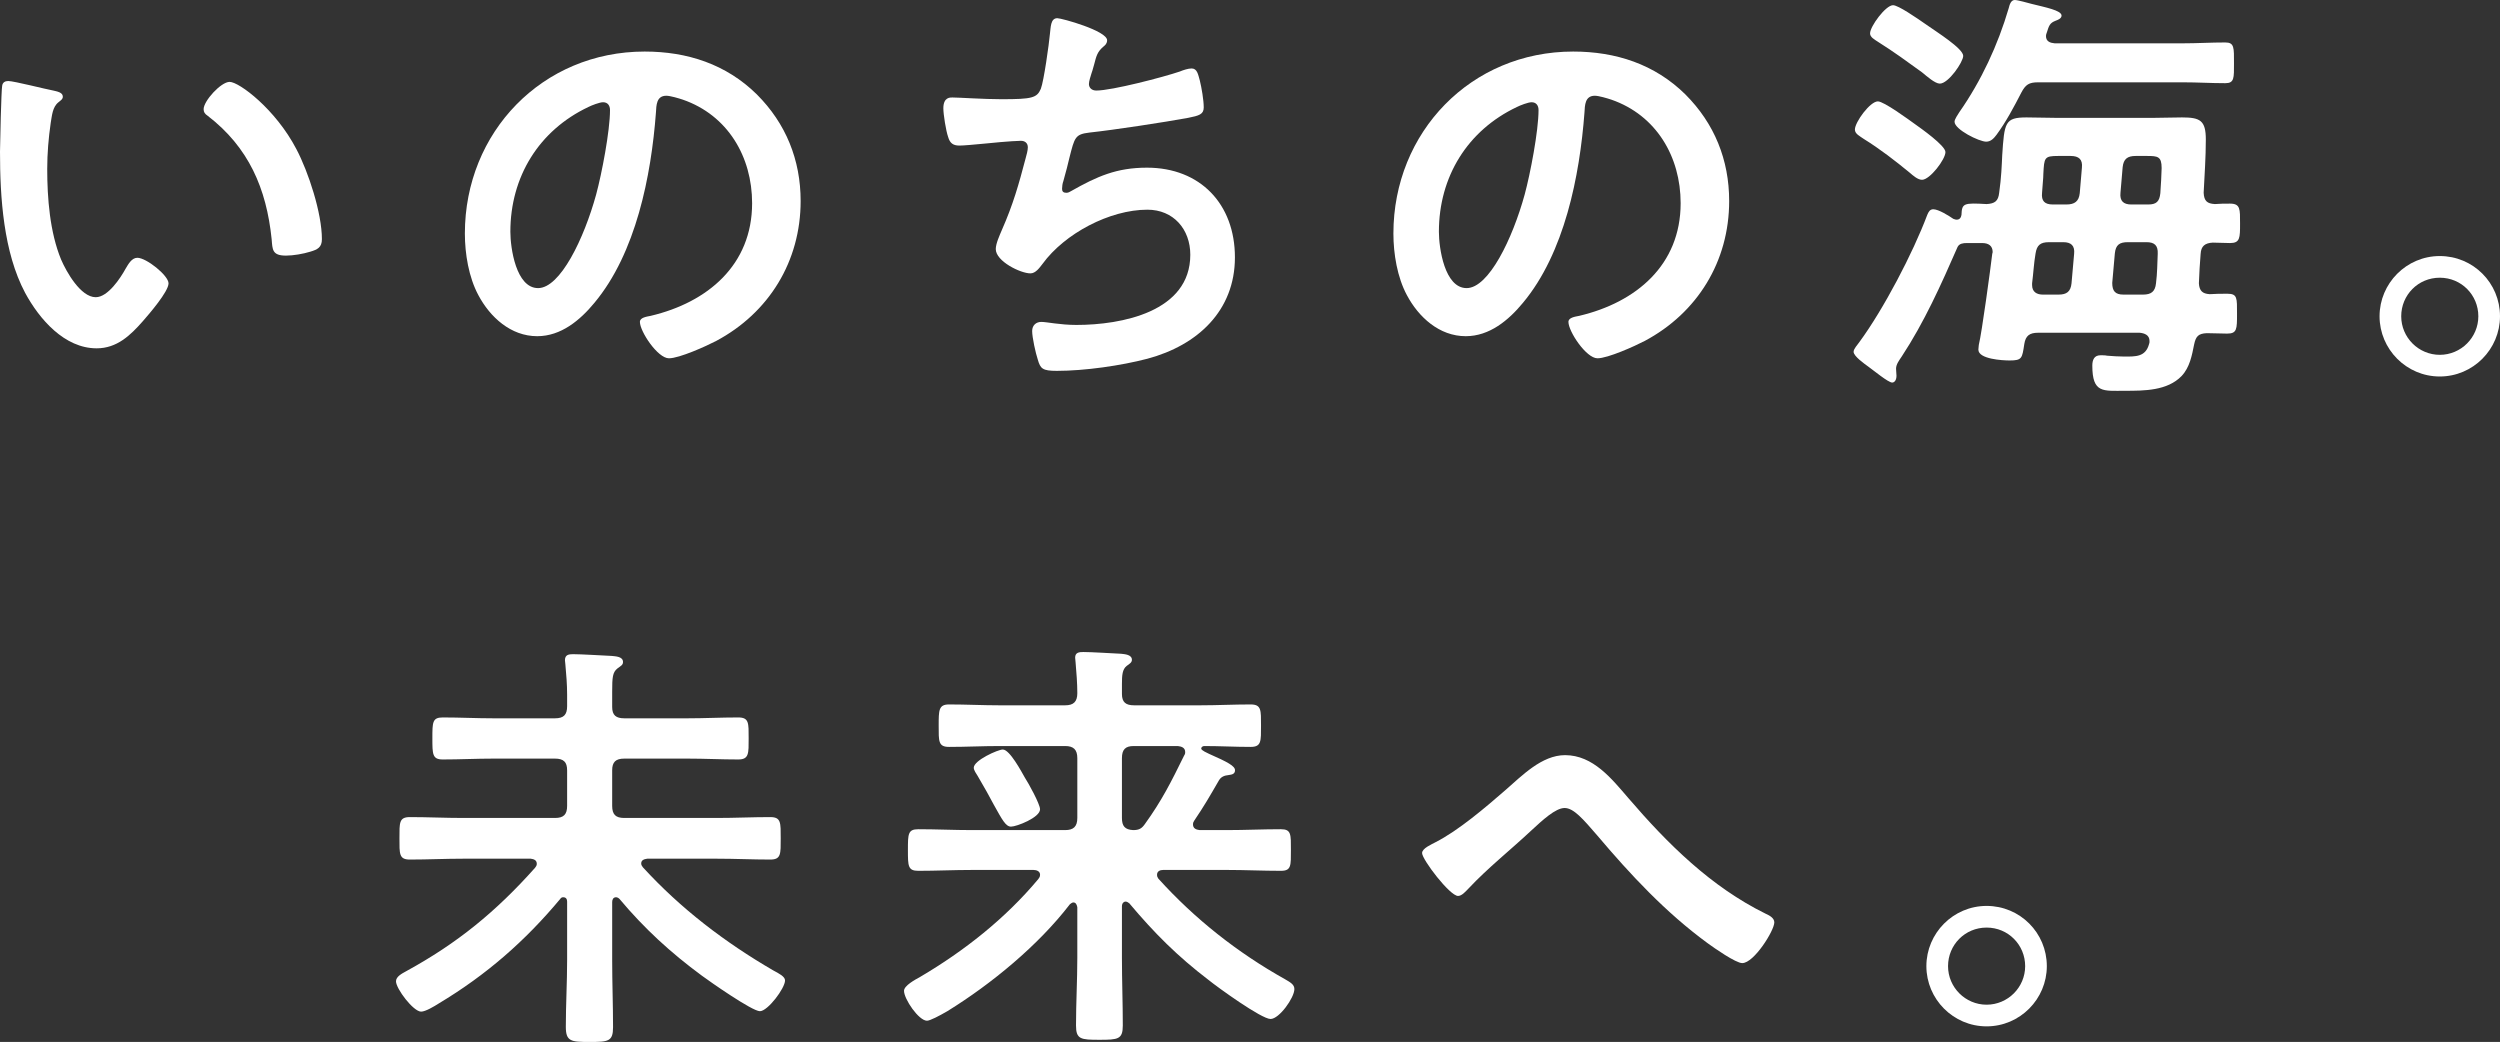
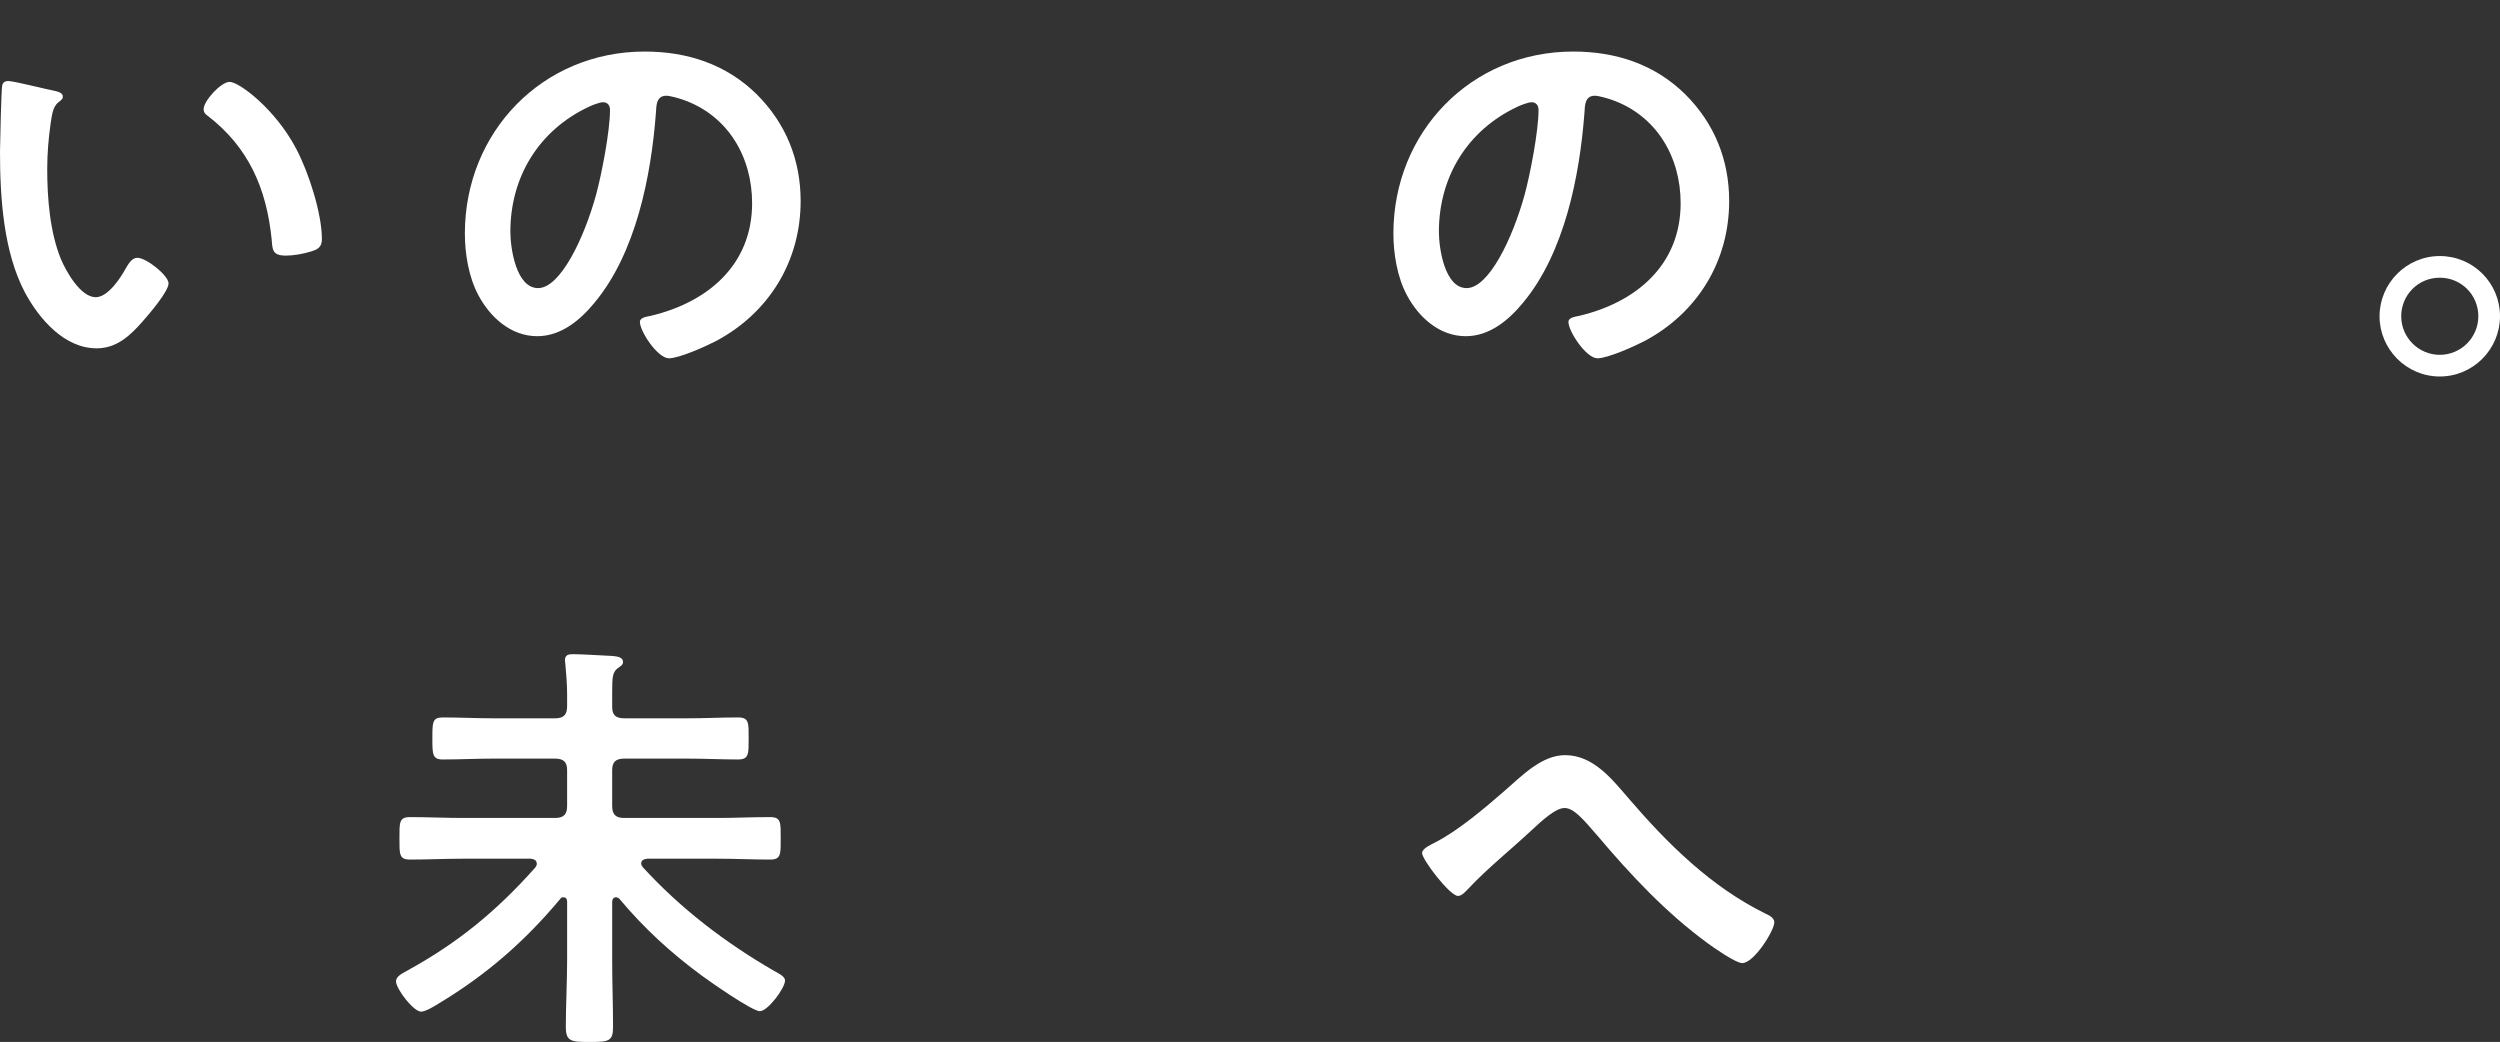
<svg xmlns="http://www.w3.org/2000/svg" id="_レイヤー_2" data-name="レイヤー 2" width="288.52" height="120.25" viewBox="0 0 288.52 120.25">
  <rect x="0" y="0" width="288.52" height="120.25" fill="#333333" stroke="none" />
  <defs>
    <style>
      .cls-1 {
        fill: #fff;
      }
    </style>
  </defs>
  <g id="_デザイン" data-name="デザイン">
    <g>
      <path class="cls-1" d="M6.15,10.45c.4,.1,1.1,.2,1.1,.7,0,.3-.2,.4-.5,.65-.7,.55-.75,1.55-.9,2.4-.25,1.75-.4,3.5-.4,5.3,0,3.35,.3,7.3,1.6,10.45,.6,1.4,2.25,4.35,4,4.35,1.4,0,2.85-2.2,3.45-3.3,.3-.5,.7-1.25,1.35-1.25,1.05,0,3.6,2.05,3.6,2.95,0,.95-2.25,3.55-2.95,4.35-1.45,1.65-3,3.15-5.35,3.15-3.7,0-6.6-3.35-8.25-6.4C.4,29.1,0,22.8,0,17.5c0-.8,.15-7.15,.25-7.6,.05-.4,.35-.55,.7-.55,.65,0,4.35,.95,5.2,1.1Zm20.35-1c1.1,0,5.3,3.15,7.7,7.75,1.4,2.65,2.95,7.4,2.95,10.4,0,.95-.5,1.2-1.35,1.45-.8,.25-1.95,.45-2.8,.45-1.6,0-1.55-.7-1.65-1.9-.6-5.85-2.65-10.6-7.4-14.25-.3-.2-.45-.4-.45-.75,0-.95,2-3.15,3-3.15Z" />
      <path class="cls-1" d="M87.35,10.9c3.35,3.35,5.05,7.55,5.05,12.3,0,6.95-3.65,12.9-9.75,16.15-1.15,.6-4.25,2-5.45,2-1.3,0-3.35-3.1-3.35-4.2,0-.5,.75-.6,1.25-.7,6.55-1.55,11.7-5.85,11.7-13,0-5.35-2.8-10.15-8-11.95-.45-.15-1.45-.45-1.9-.45-1.15,0-1.15,1.1-1.2,1.95-.55,7.3-2.3,16.2-7.1,21.95-1.65,2-3.85,3.85-6.6,3.85-3.05,0-5.45-2.2-6.8-4.75-1.1-2.05-1.55-4.75-1.55-7.1,0-11.7,8.95-21,20.75-21,4.9,0,9.4,1.45,12.95,4.95Zm-19.45,1.45c-5.7,2.7-9,8.05-9,14.4,0,1.85,.65,6.5,3.2,6.5s5.3-5.7,6.7-10.8c.65-2.4,1.6-7.35,1.6-9.75,0-.5-.25-.9-.8-.9-.4,0-1.3,.35-1.7,.55Z" />
-       <path class="cls-1" d="M127.77,4.65c0,.35-.2,.55-.45,.75-.7,.6-.8,1.1-1.05,2.05-.1,.3-.15,.6-.3,1-.1,.35-.3,.9-.3,1.25,0,.4,.3,.75,.85,.75,1.8,0,7.75-1.55,9.65-2.2,.35-.15,.95-.35,1.35-.35,.65,0,.75,.7,.95,1.4,.2,.8,.45,2.25,.45,3.1,0,.8-.55,.95-1.8,1.2-2.7,.5-8.6,1.4-11.4,1.7-1.65,.2-1.7,.55-2.3,2.9-.15,.7-.4,1.6-.7,2.7-.1,.25-.15,.65-.15,.9,0,.3,.15,.45,.5,.45,.2,0,.4-.1,.55-.2,3-1.7,5.25-2.7,8.75-2.7,6.15,0,10.15,4.2,10.15,10.35s-4.3,10.15-10.1,11.7c-3.05,.8-7.25,1.4-10.45,1.4-1.65,0-1.9-.25-2.2-1.3-.25-.75-.65-2.55-.65-3.3,0-.65,.45-1.05,1.05-1.05,.65,0,2.15,.35,4.05,.35,5.2,0,13.15-1.5,13.15-8.1,0-2.95-1.95-5.2-4.95-5.2-4.35,0-9.55,2.75-12.1,6.25-.35,.45-.8,1.1-1.4,1.1-1.15,0-4-1.4-4-2.8,0-.65,.45-1.6,.7-2.2,1.3-2.95,1.95-5.25,2.75-8.3,.1-.35,.25-.9,.25-1.25,0-.5-.35-.75-.8-.75-.3,0-.75,.05-1.05,.05-1.15,.05-5.05,.5-6.05,.5-.75,0-1.1-.3-1.3-1-.25-.7-.55-2.6-.55-3.3,0-1.3,.8-1.25,1.05-1.25,.7,0,3.65,.2,5.65,.2,3.55,0,4.1-.15,4.55-1.2,.35-.9,.95-5.2,1.05-6.35,.1-.7,.05-1.8,.85-1.8,.5,0,5.75,1.45,5.75,2.55Z" />
      <path class="cls-1" d="M194.51,10.9c3.35,3.35,5.05,7.55,5.05,12.3,0,6.95-3.65,12.9-9.75,16.15-1.15,.6-4.25,2-5.45,2-1.3,0-3.35-3.1-3.35-4.2,0-.5,.75-.6,1.25-.7,6.55-1.55,11.7-5.85,11.7-13,0-5.35-2.8-10.15-8-11.95-.45-.15-1.45-.45-1.9-.45-1.15,0-1.15,1.1-1.2,1.95-.55,7.3-2.3,16.2-7.1,21.95-1.65,2-3.85,3.85-6.6,3.85-3.05,0-5.45-2.2-6.8-4.75-1.1-2.05-1.55-4.75-1.55-7.1,0-11.7,8.95-21,20.75-21,4.9,0,9.4,1.45,12.95,4.95Zm-19.45,1.45c-5.7,2.7-9,8.05-9,14.4,0,1.85,.65,6.5,3.2,6.5s5.3-5.7,6.7-10.8c.65-2.4,1.6-7.35,1.6-9.75,0-.5-.25-.9-.8-.9-.4,0-1.3,.35-1.7,.55Z" />
-       <path class="cls-1" d="M255.62,23.55c.55-.05,1.2-.05,1.75-.05,1.2,0,1.15,.65,1.15,2.3s0,2.25-1.15,2.25c-.7,0-1.35-.05-2-.05-.9,.05-1.35,.4-1.4,1.3-.1,1.1-.15,2.25-.2,3.4,.05,.85,.4,1.2,1.25,1.25,.65-.05,1.35-.05,2.05-.05,1.15,0,1.1,.5,1.1,2.3s0,2.3-1.15,2.3c-.6,0-1.7-.05-2.35-.05-.95,.05-1.25,.35-1.45,1.3-.25,1.25-.5,2.65-1.45,3.65-1.65,1.7-4.3,1.7-6.55,1.7-2.5,0-3.75,.3-3.75-2.9,0-.65,.2-1.2,.95-1.2,.2,0,.55,0,.75,.05,.65,.05,1.35,.1,2,.1,1.3,0,2.45,.05,2.85-1.45,.05-.1,.05-.2,.05-.35,0-.7-.6-.9-1.15-.95h-11.7c-1,0-1.45,.35-1.6,1.3-.25,1.65-.25,1.9-1.7,1.9-.8,0-3.6-.15-3.6-1.25,0-.2,.05-.4,.05-.55,.35-1.4,1.35-8.8,1.55-10.5,0-.05,.05-.15,.05-.2,0-.75-.5-1.05-1.2-1.05h-1.8c-.4,0-.85,.05-1.05,.45-1.9,4.35-3.85,8.7-6.45,12.65-.3,.45-.65,.9-.65,1.4,0,.3,.05,.55,.05,.8,0,.55-.25,.8-.5,.8-.45,0-2.2-1.45-2.7-1.8-.55-.4-1.75-1.25-1.75-1.75,0-.35,.45-.8,.65-1.1,2.8-3.8,6.2-10.3,7.85-14.7,.15-.35,.3-.65,.7-.65,.6,0,1.8,.75,2.3,1.1,.15,.05,.25,.1,.4,.1,.35,0,.5-.25,.55-.55,.05-1.35,.25-1.4,2.9-1.25,.95-.05,1.35-.35,1.45-1.3,.25-1.75,.3-3.2,.35-4.3,.25-3.8,.3-4.4,2.8-4.4,1.1,0,2.25,.05,3.35,.05h11.4c1.05,0,2.15-.05,3.2-.05,2.1,0,2.75,.35,2.75,2.55,0,2.05-.15,4.15-.25,6.15,.05,.95,.4,1.25,1.3,1.3Zm-33.8-2.8c-.5,0-1.05-.5-1.4-.8-1.7-1.4-3.45-2.75-5.3-3.9-.5-.35-1.05-.6-1.05-1.1,0-.85,1.75-3.25,2.65-3.25,.7,0,3.55,2.1,4.25,2.6,.7,.5,3.55,2.5,3.55,3.25,0,.85-1.8,3.2-2.7,3.2Zm2.05-11.1c-.55,0-1.5-.85-2.05-1.3-1.65-1.2-3.3-2.4-5.05-3.5-.45-.3-.95-.55-.95-1,0-.8,1.8-3.25,2.65-3.25,.6,0,2.7,1.45,3.85,2.25,1.2,.85,4.25,2.75,4.25,3.6,0,.7-1.7,3.2-2.7,3.2Zm6.55,5.9c-.3,.4-.65,.8-1.2,.8-.8,0-3.65-1.4-3.65-2.3,0-.3,.4-.85,.55-1.1,2.55-3.65,4.45-7.75,5.7-12,.1-.4,.25-.95,.7-.95,.35,0,1.55,.35,1.95,.45,1.6,.4,3.45,.75,3.45,1.35,0,.35-.45,.5-.7,.6-.65,.25-.75,.55-1,1.35-.05,.15-.1,.25-.1,.4,0,.65,.5,.8,1,.85h14.8c1.65,0,3.25-.1,4.9-.1,1.05,0,1,.6,1,2.4,0,1.7,.05,2.3-1,2.3-1.65,0-3.25-.1-4.9-.1h-16.7c-1.05,0-1.45,.25-1.95,1.2-.85,1.65-1.75,3.35-2.85,4.85Zm8.95,13.75c.1-.95-.35-1.35-1.25-1.35h-1.65c-1,0-1.4,.35-1.55,1.3-.2,1.15-.25,2.3-.4,3.45v.2c0,.8,.55,1.1,1.25,1.1h1.8c.95,0,1.4-.35,1.5-1.3l.3-3.4Zm-2.45-5.7h1.55c.95,0,1.45-.35,1.55-1.3l.25-2.95c.1-.95-.35-1.35-1.3-1.35h-1.45c-1.6,0-1.6,.2-1.7,2.05,0,.55-.1,1.3-.15,2.2-.1,.95,.3,1.35,1.25,1.35Zm10.4,10.4c.95,0,1.4-.35,1.5-1.3,.15-1.15,.15-2.3,.2-3.4,.05-1-.4-1.35-1.3-1.35h-2.15c-.95,0-1.4,.3-1.5,1.3l-.3,3.4c0,.95,.35,1.35,1.3,1.35h2.25Zm-2.6-11.75c-.1,.95,.35,1.35,1.25,1.35h1.95c.95,0,1.3-.35,1.4-1.3,.05-.55,.15-2.5,.15-2.9,0-1.35-.45-1.4-1.7-1.4h-1.3c-.95,0-1.4,.35-1.5,1.3l-.25,2.95Z" />
      <path class="cls-1" d="M288.52,36.5c0,3.8-3.1,6.95-6.95,6.95s-6.95-3.15-6.95-6.95,3.1-6.95,6.95-6.95,6.95,3.1,6.95,6.95Zm-11.4,0c0,2.45,2,4.45,4.45,4.45s4.45-2,4.45-4.45-1.95-4.45-4.45-4.45-4.45,2-4.45,4.45Z" />
      <path class="cls-1" d="M65.45,104.05c0-.25-.1-.5-.45-.5-.15,0-.25,.05-.35,.2-4.05,4.85-8.5,8.75-14,12.05-.55,.35-1.55,.95-2.05,.95-.9,0-2.9-2.65-2.9-3.5,0-.55,.7-.9,1.15-1.15,5.95-3.25,10.4-6.9,14.9-11.95,.1-.15,.2-.25,.2-.45,0-.45-.35-.55-.7-.6h-7.75c-2.1,0-4.15,.1-6.2,.1-1.25,0-1.2-.65-1.2-2.45s-.05-2.45,1.2-2.45c2.05,0,4.1,.1,6.2,.1h10.55c1,0,1.4-.4,1.4-1.4v-4.1c0-.95-.4-1.35-1.4-1.35h-7.1c-1.95,0-3.9,.1-5.85,.1-1.2,0-1.2-.6-1.2-2.45s0-2.4,1.2-2.4c1.95,0,3.9,.1,5.85,.1h7.1c1,0,1.4-.4,1.4-1.4v-1.35c0-1.15-.1-2.35-.2-3.45,0-.15-.05-.35-.05-.5,0-.65,.45-.7,.95-.7,.95,0,3.35,.15,4.45,.2,.4,.05,1.3,.05,1.3,.7,0,.35-.25,.45-.65,.75-.55,.45-.6,1-.6,2.7v1.75c0,.95,.45,1.3,1.4,1.3h7.3c1.95,0,3.9-.1,5.85-.1,1.25,0,1.2,.65,1.2,2.4s.05,2.45-1.2,2.45c-1.95,0-3.9-.1-5.85-.1h-7.3c-1,0-1.4,.4-1.4,1.35v4.1c0,1,.4,1.4,1.4,1.4h10.65c2.1,0,4.15-.1,6.2-.1,1.25,0,1.2,.65,1.2,2.45s.05,2.45-1.2,2.45c-2.05,0-4.1-.1-6.2-.1h-8c-.35,.05-.7,.15-.7,.55,0,.2,.1,.3,.2,.45,4.35,4.75,9.45,8.65,15.05,11.9,.65,.35,1.35,.7,1.35,1.15,0,.9-2,3.55-2.9,3.55s-5.75-3.4-6.7-4.1c-3.6-2.65-6.65-5.45-9.5-8.85-.1-.1-.25-.2-.4-.2-.35,0-.45,.3-.45,.55v6.7c0,2.6,.1,5.2,.1,7.75,0,1.65-.55,1.7-2.7,1.7s-2.75-.05-2.75-1.75c0-2.55,.15-5.1,.15-7.7v-6.75Z" />
-       <path class="cls-1" d="M129.88,104.05c-.15,0-.4,.15-.4,.55v5.95c0,2.6,.1,5.2,.1,7.8,0,1.6-.55,1.65-2.7,1.65s-2.7-.05-2.7-1.65c0-2.6,.15-5.2,.15-7.8v-5.85c-.05-.25-.15-.55-.45-.55-.15,0-.25,.1-.4,.2-3.65,4.75-9.05,9.2-14.15,12.35-.95,.55-2,1.1-2.35,1.1-.95,0-2.65-2.5-2.65-3.45,0-.6,1.3-1.3,1.85-1.6,5.1-3,9.85-6.75,13.65-11.3,.1-.15,.2-.25,.2-.5,0-.4-.4-.55-.75-.55h-7.1c-2.1,0-4.15,.1-6.2,.1-1.2,0-1.2-.55-1.2-2.4s0-2.4,1.2-2.4c2.05,0,4.1,.1,6.2,.1h10.75c.95,0,1.4-.4,1.4-1.4v-6.9c0-1-.45-1.4-1.4-1.4h-7.6c-1.9,0-3.85,.1-5.8,.1-1.25,0-1.2-.65-1.2-2.45s0-2.45,1.2-2.45c1.95,0,3.9,.1,5.8,.1h7.6c.95,0,1.4-.4,1.4-1.4,0-1.1-.1-2.4-.2-3.55,0-.2-.05-.35-.05-.55,0-.6,.45-.65,.95-.65,.95,0,3.25,.15,4.35,.2,.45,.05,1.25,.1,1.25,.7,0,.3-.25,.45-.6,.7-.5,.4-.55,1.05-.55,2.1v1.15c0,.95,.45,1.3,1.4,1.3h7.65c1.9,0,3.85-.1,5.8-.1,1.25,0,1.2,.65,1.2,2.45s.05,2.45-1.2,2.45c-1.8,0-3.55-.1-5.35-.1-.15,0-.35,.1-.35,.3s.7,.5,.9,.6c2.15,.95,3,1.4,3,1.9s-.5,.5-.75,.55c-.5,.05-.85,.2-1.1,.6-1.1,1.9-1.7,2.95-2.85,4.65-.1,.15-.15,.25-.15,.45,0,.45,.35,.6,.75,.65h3.2c2.05,0,4.1-.1,6.2-.1,1.2,0,1.15,.6,1.15,2.4s.05,2.4-1.15,2.4c-2.1,0-4.15-.1-6.2-.1h-7.4c-.35,0-.7,.15-.7,.55,0,.2,.05,.3,.15,.45,4.2,4.65,9.15,8.55,14.6,11.6,.7,.4,1.1,.65,1.1,1.15,0,1-1.75,3.45-2.75,3.45-1.05,0-6.1-3.65-7.15-4.5-3.6-2.75-6.25-5.4-9.15-8.85-.15-.1-.25-.2-.45-.2Zm-13.2-8.65c-.6,0-1-.75-2-2.55-.45-.85-1.05-1.95-1.85-3.3-.15-.25-.45-.65-.45-.95,0-.85,2.8-2.1,3.35-2.1,.8,0,2.15,2.55,2.55,3.25,.4,.6,1.75,3.05,1.75,3.65,0,.95-2.7,2-3.35,2Zm20.1-8.6c0-.5-.4-.65-.85-.7h-5.1c-.95,0-1.35,.4-1.35,1.4v6.9c0,.95,.35,1.35,1.3,1.4,.7,0,1-.2,1.35-.7,1.95-2.7,3.05-4.9,4.5-7.85,.1-.15,.15-.25,.15-.45Z" />
      <path class="cls-1" d="M187.92,92.1c4.55,5.3,9.55,10.25,15.85,13.35,.45,.2,1,.5,1,1,0,.95-2.35,4.7-3.7,4.7-.75,0-3.25-1.75-4-2.3-4.85-3.55-8.9-7.9-12.75-12.45-1.6-1.85-2.7-3.15-3.75-3.15s-2.55,1.4-3.85,2.6c-2.4,2.25-5,4.3-7.25,6.7-.3,.3-.75,.85-1.2,.85-.95,0-4.15-4.2-4.15-4.95,0-.55,1.1-1,1.55-1.25,2.65-1.35,5.75-4,8.05-6,1.9-1.65,4.2-4.05,6.9-4.05,3.25,0,5.4,2.75,7.3,4.95Z" />
-       <path class="cls-1" d="M236.22,111.5c0,3.8-3.1,6.95-6.95,6.95s-6.95-3.15-6.95-6.95,3.1-6.95,6.95-6.95,6.95,3.1,6.95,6.95Zm-11.4,0c0,2.45,2,4.45,4.45,4.45s4.45-2,4.45-4.45-1.95-4.45-4.45-4.45-4.45,2-4.45,4.45Z" />
    </g>
  </g>
</svg>